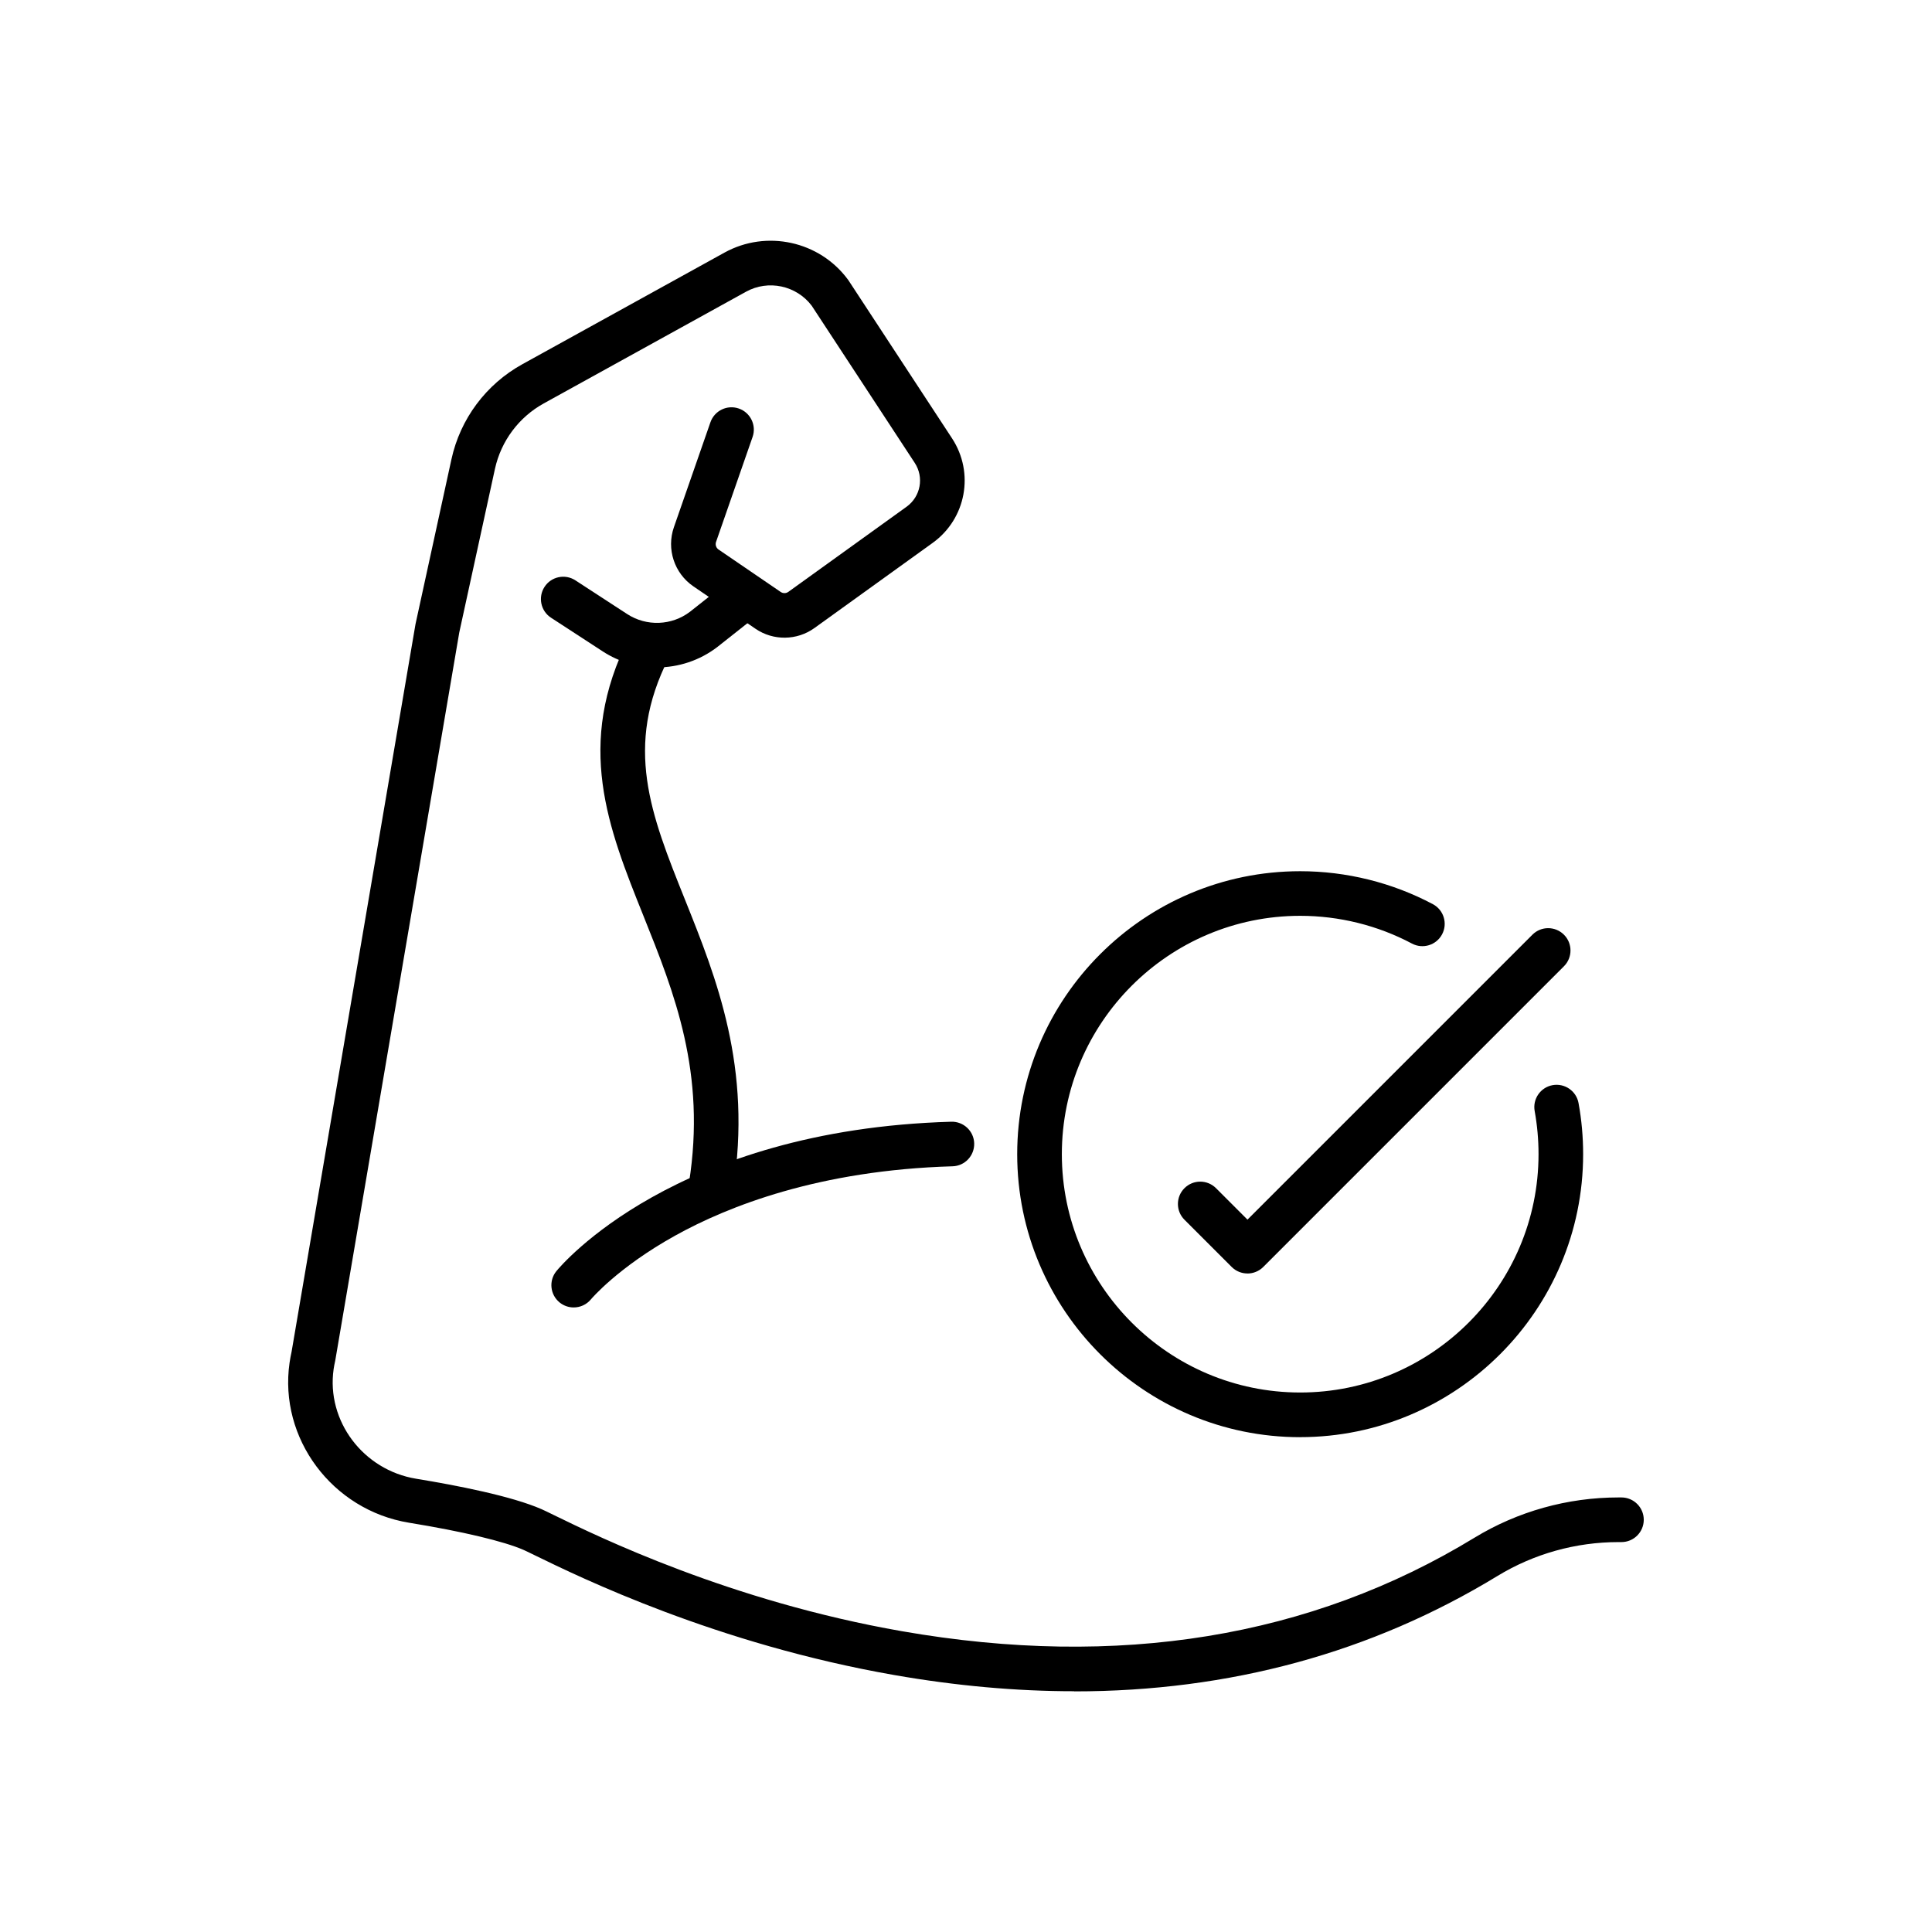
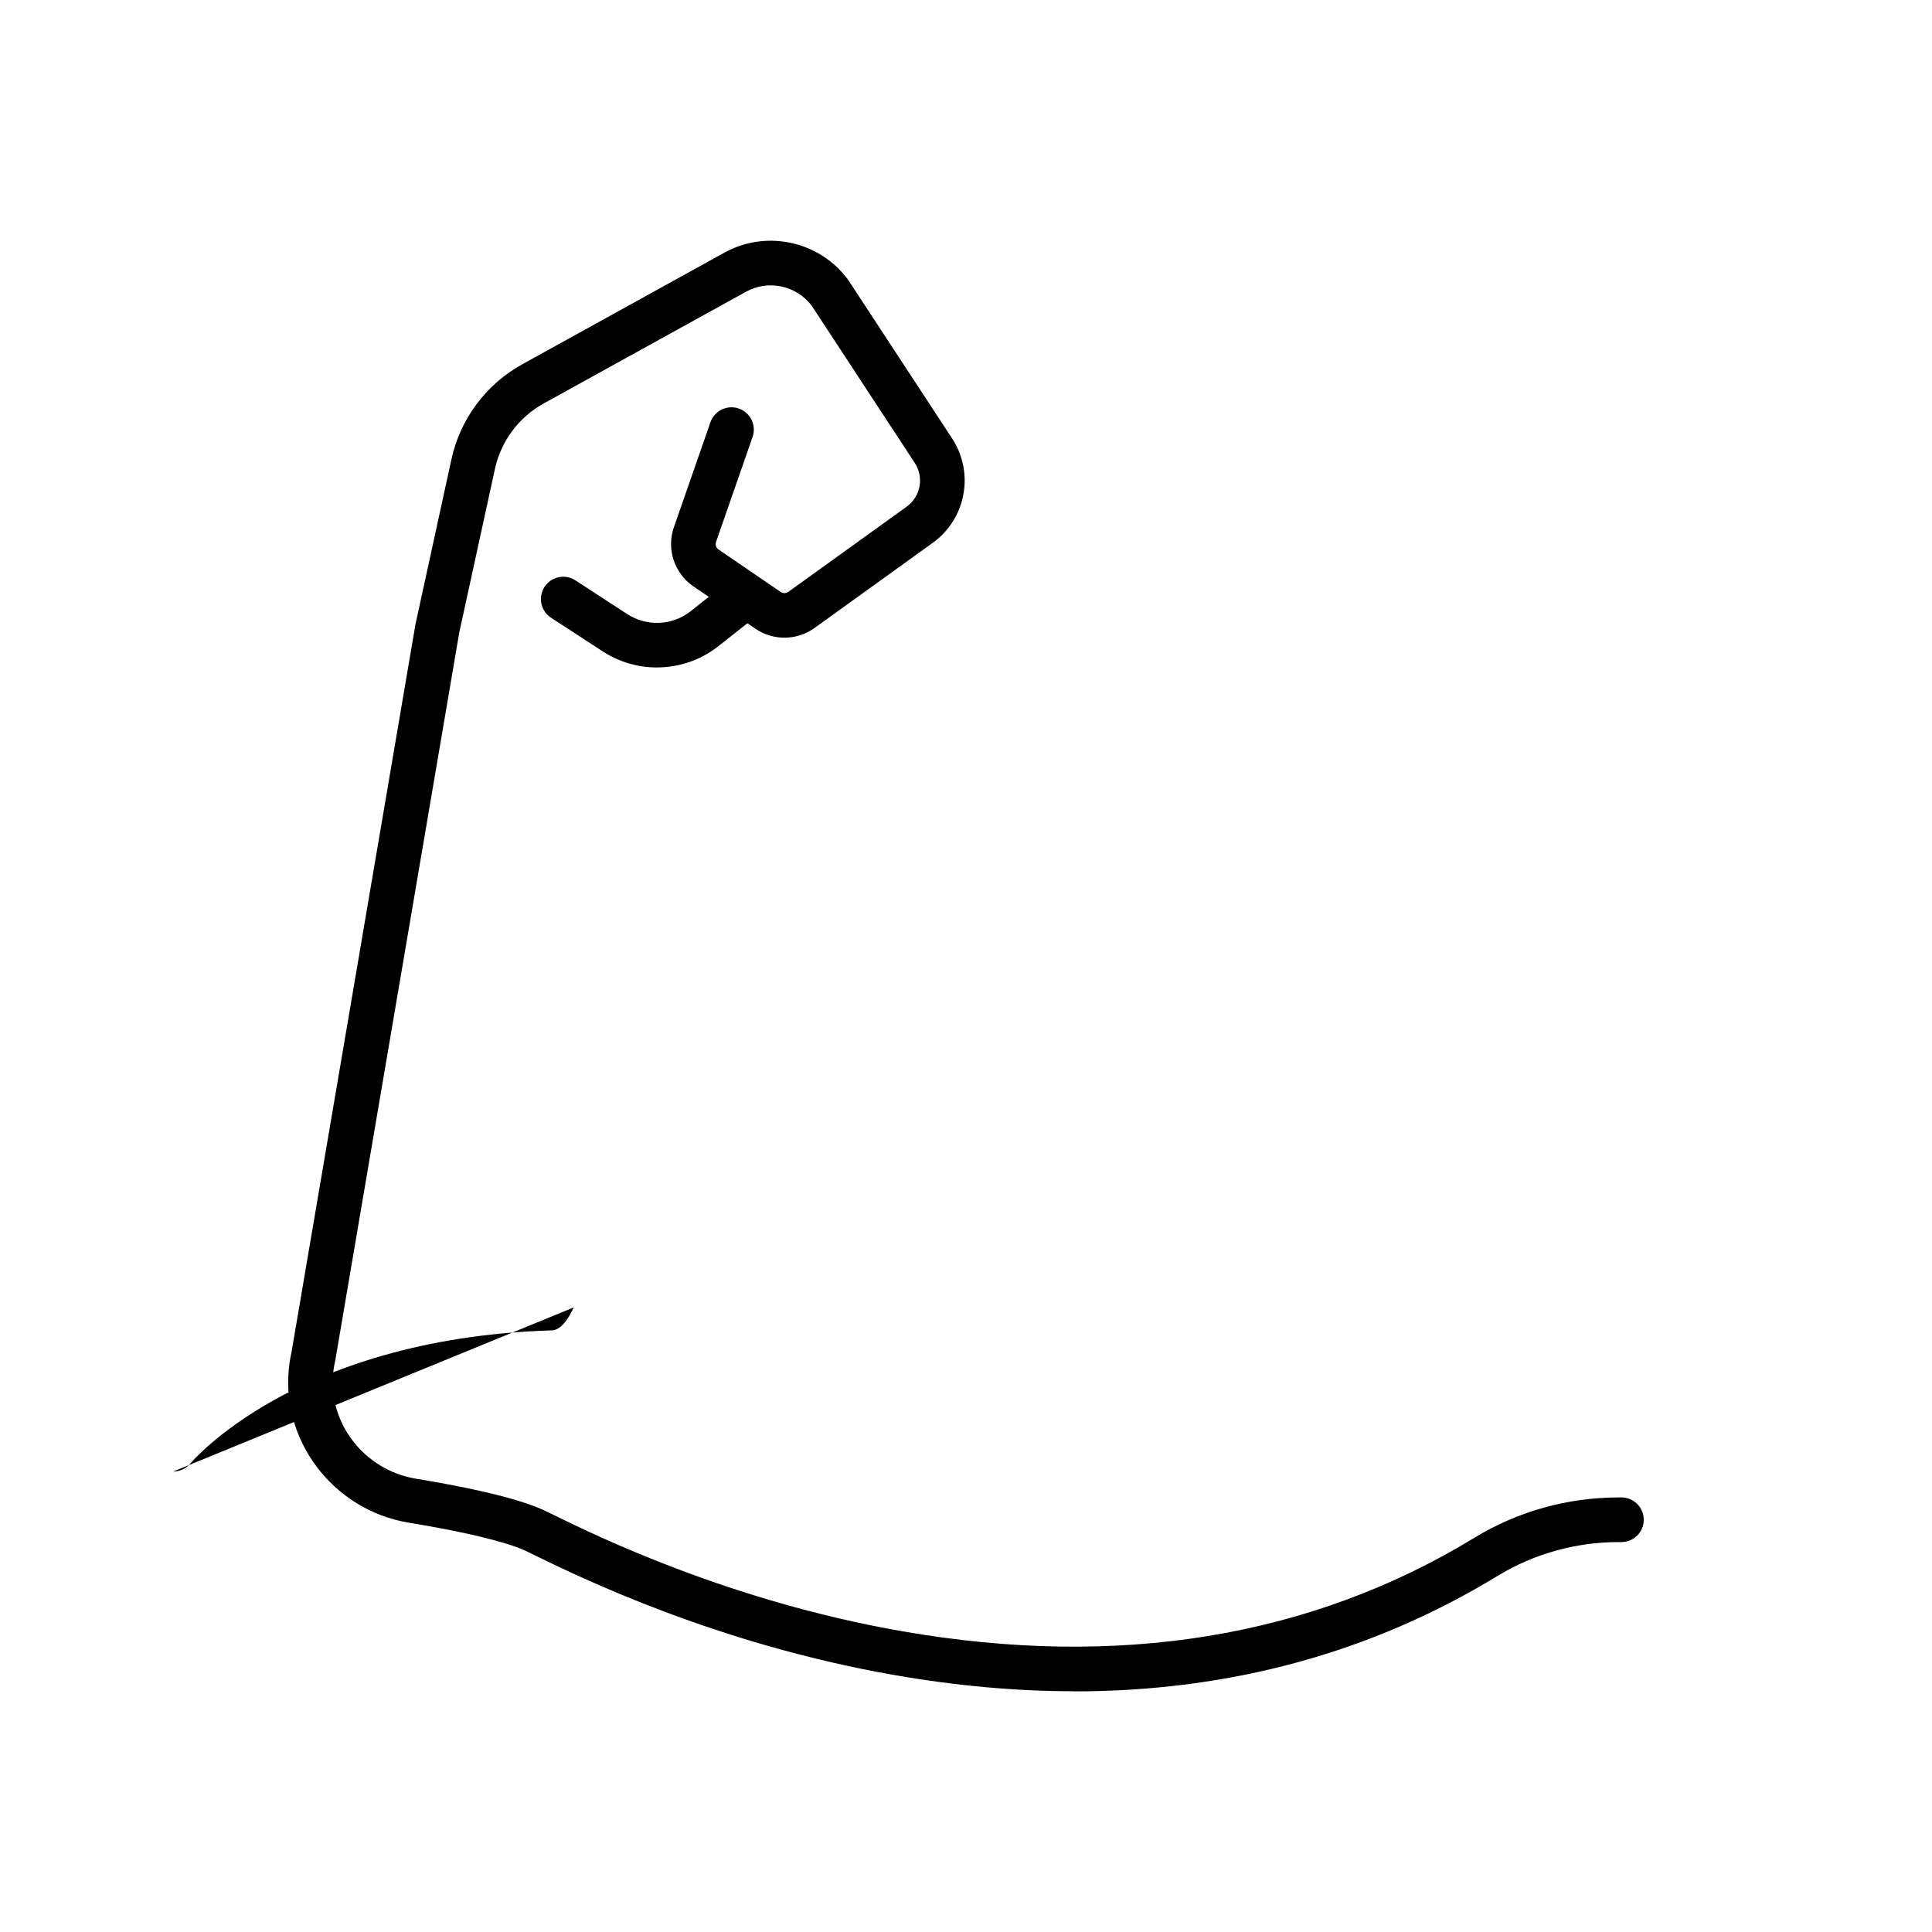
<svg xmlns="http://www.w3.org/2000/svg" id="Layer_2" viewBox="0 0 566.93 566.93">
  <g>
    <path d="M315.22,496.28c-17.05,0-34.65-1.58-52.79-4.75-52.15-9.1-92.27-28.69-105.45-35.12-1.5-.73-2.69-1.32-3.27-1.57-5.77-2.54-18.04-5.46-33.68-8.01-22.53-3.68-38.26-24.75-35.06-46.95,.16-1.09,.36-2.18,.6-3.26l36.34-213.38c.02-.1,.03-.2,.06-.3l10.5-48.16c2.58-11.85,10.16-22.01,20.77-27.88l59.34-32.77c12.32-6.8,27.9-3.4,36.25,7.93,.07,.1,.14,.2,.21,.3l30.33,46.27c6.63,10.13,4.14,23.59-5.68,30.67l-34.71,25c-5.12,3.68-12.05,3.77-17.26,.22l-18.25-12.46c-5.6-3.82-7.94-10.95-5.72-17.35l10.72-30.8c1.19-3.41,4.91-5.22,8.34-4.03,3.41,1.19,5.22,4.92,4.03,8.34l-10.72,30.8c-.29,.82,.02,1.75,.73,2.23l18.25,12.46c.67,.45,1.56,.45,2.23-.03l34.71-24.99c4.12-2.97,5.17-8.62,2.38-12.87l-30.23-46.11c-4.5-5.94-12.75-7.72-19.29-4.1l-59.34,32.77c-7.31,4.04-12.53,11.04-14.32,19.2l-10.47,48.01-36.35,213.4c-.02,.12-.04,.24-.07,.37-.18,.79-.33,1.59-.45,2.39-2.18,15.2,8.68,29.63,24.21,32.17,11.97,1.96,28.07,5.1,36.84,8.95,.82,.36,1.98,.93,3.74,1.79,12.77,6.23,51.63,25.21,101.96,34,63.45,11.08,119.96,1.86,167.97-27.4,12.73-7.76,27.37-11.85,42.35-11.85h.83c3.61,0,6.55,2.93,6.55,6.55s-2.93,6.55-6.55,6.55h-.83c-12.58,0-24.87,3.44-35.54,9.94-36.98,22.54-78.62,33.87-124.25,33.87v-.02Z" />
-     <path d="M208.66,354.66c-.34,0-.68-.03-1.03-.08-3.57-.57-6.01-3.92-5.45-7.49,5.1-32.29-4.29-55.7-13.36-78.32-10.38-25.87-20.17-50.31-4.24-81.68,1.64-3.22,5.58-4.51,8.8-2.87s4.51,5.58,2.87,8.8c-13.24,26.08-5.32,45.85,4.72,70.89,9.28,23.15,19.81,49.39,14.14,85.25-.51,3.22-3.29,5.53-6.46,5.53h0Z" />
-     <path d="M168.34,383.66c-1.47,0-2.93-.49-4.15-1.48-2.78-2.29-3.2-6.39-.92-9.18,1.38-1.69,34.78-41.5,115.87-43.84,3.61-.1,6.63,2.74,6.73,6.35s-2.74,6.63-6.35,6.73c-39.08,1.13-65.85,11.7-81.43,20.36-16.86,9.37-24.62,18.6-24.69,18.69-1.3,1.56-3.17,2.37-5.05,2.37h0Z" />
+     <path d="M168.34,383.66s-2.74,6.63-6.35,6.73c-39.08,1.13-65.85,11.7-81.43,20.36-16.86,9.37-24.62,18.6-24.69,18.69-1.3,1.56-3.17,2.37-5.05,2.37h0Z" />
    <g>
-       <path d="M366.05,373.69c-1.68,0-3.35-.64-4.63-1.92l-13.85-13.85c-2.56-2.56-2.56-6.7,0-9.26,2.56-2.56,6.7-2.56,9.26,0l9.23,9.23,83.61-83.61c2.56-2.56,6.7-2.56,9.26,0s2.56,6.7,0,9.26l-88.24,88.24c-1.27,1.27-2.95,1.92-4.63,1.92h-.02Z" />
-       <path d="M381.53,421.73c-45.79,0-83.04-37.25-83.04-83.04s37.25-83.04,83.04-83.04c13.56,0,27.02,3.34,38.93,9.67,3.19,1.69,4.41,5.66,2.71,8.85-1.69,3.19-5.66,4.41-8.85,2.71-10.02-5.32-21.35-8.14-32.79-8.14-38.57,0-69.94,31.38-69.94,69.94s31.38,69.94,69.94,69.94,69.94-31.38,69.94-69.94c0-4.25-.38-8.5-1.13-12.64-.65-3.55,1.71-6.97,5.26-7.61s6.97,1.71,7.61,5.26c.9,4.91,1.35,9.95,1.35,14.99,0,45.79-37.25,83.04-83.04,83.04h0Z" />
-     </g>
+       </g>
  </g>
  <path d="M192.76,195.86c-5.52,0-11.04-1.56-15.87-4.7l-15.19-9.89c-3.03-1.97-3.88-6.03-1.91-9.06,1.97-3.03,6.03-3.88,9.06-1.91l15.19,9.89c5.67,3.69,13.08,3.41,18.45-.69l11.14-8.81c2.84-2.24,6.96-1.76,9.2,1.07,2.24,2.84,1.76,6.96-1.07,9.19l-11.17,8.83s-.05,.03-.07,.06c-5.2,3.99-11.46,6.01-17.73,6.01h-.03Z" />
</svg>